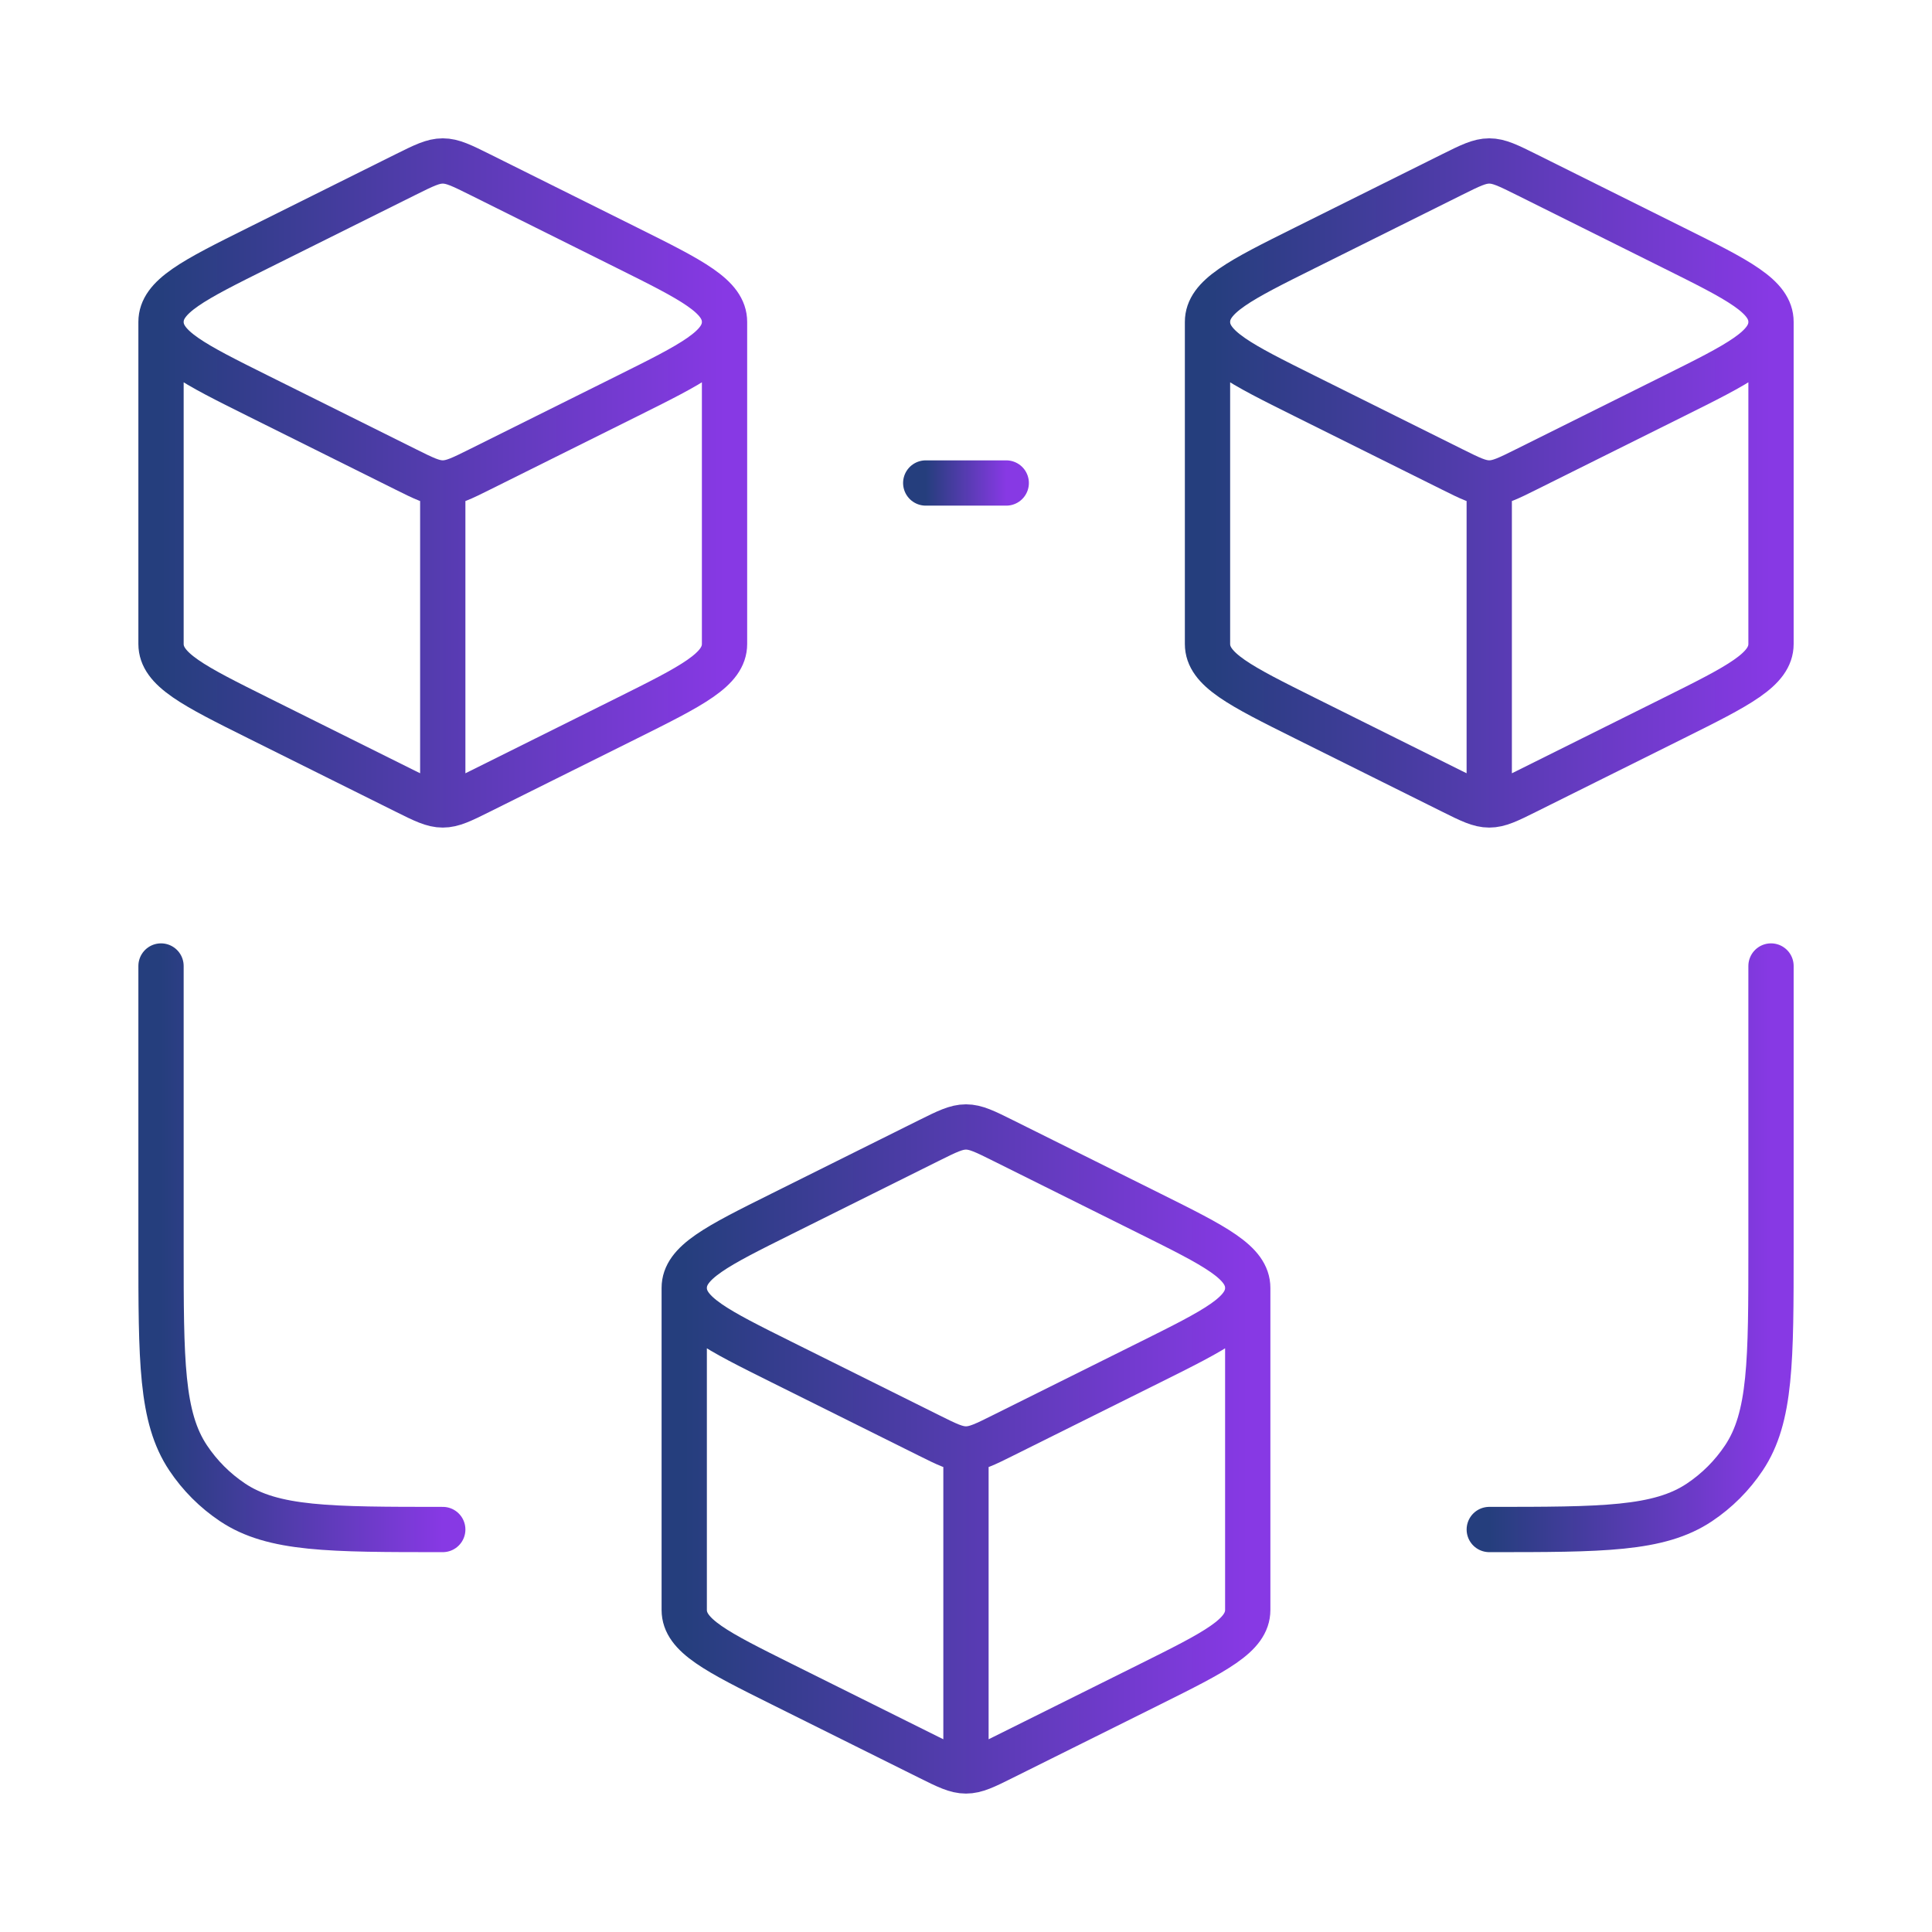
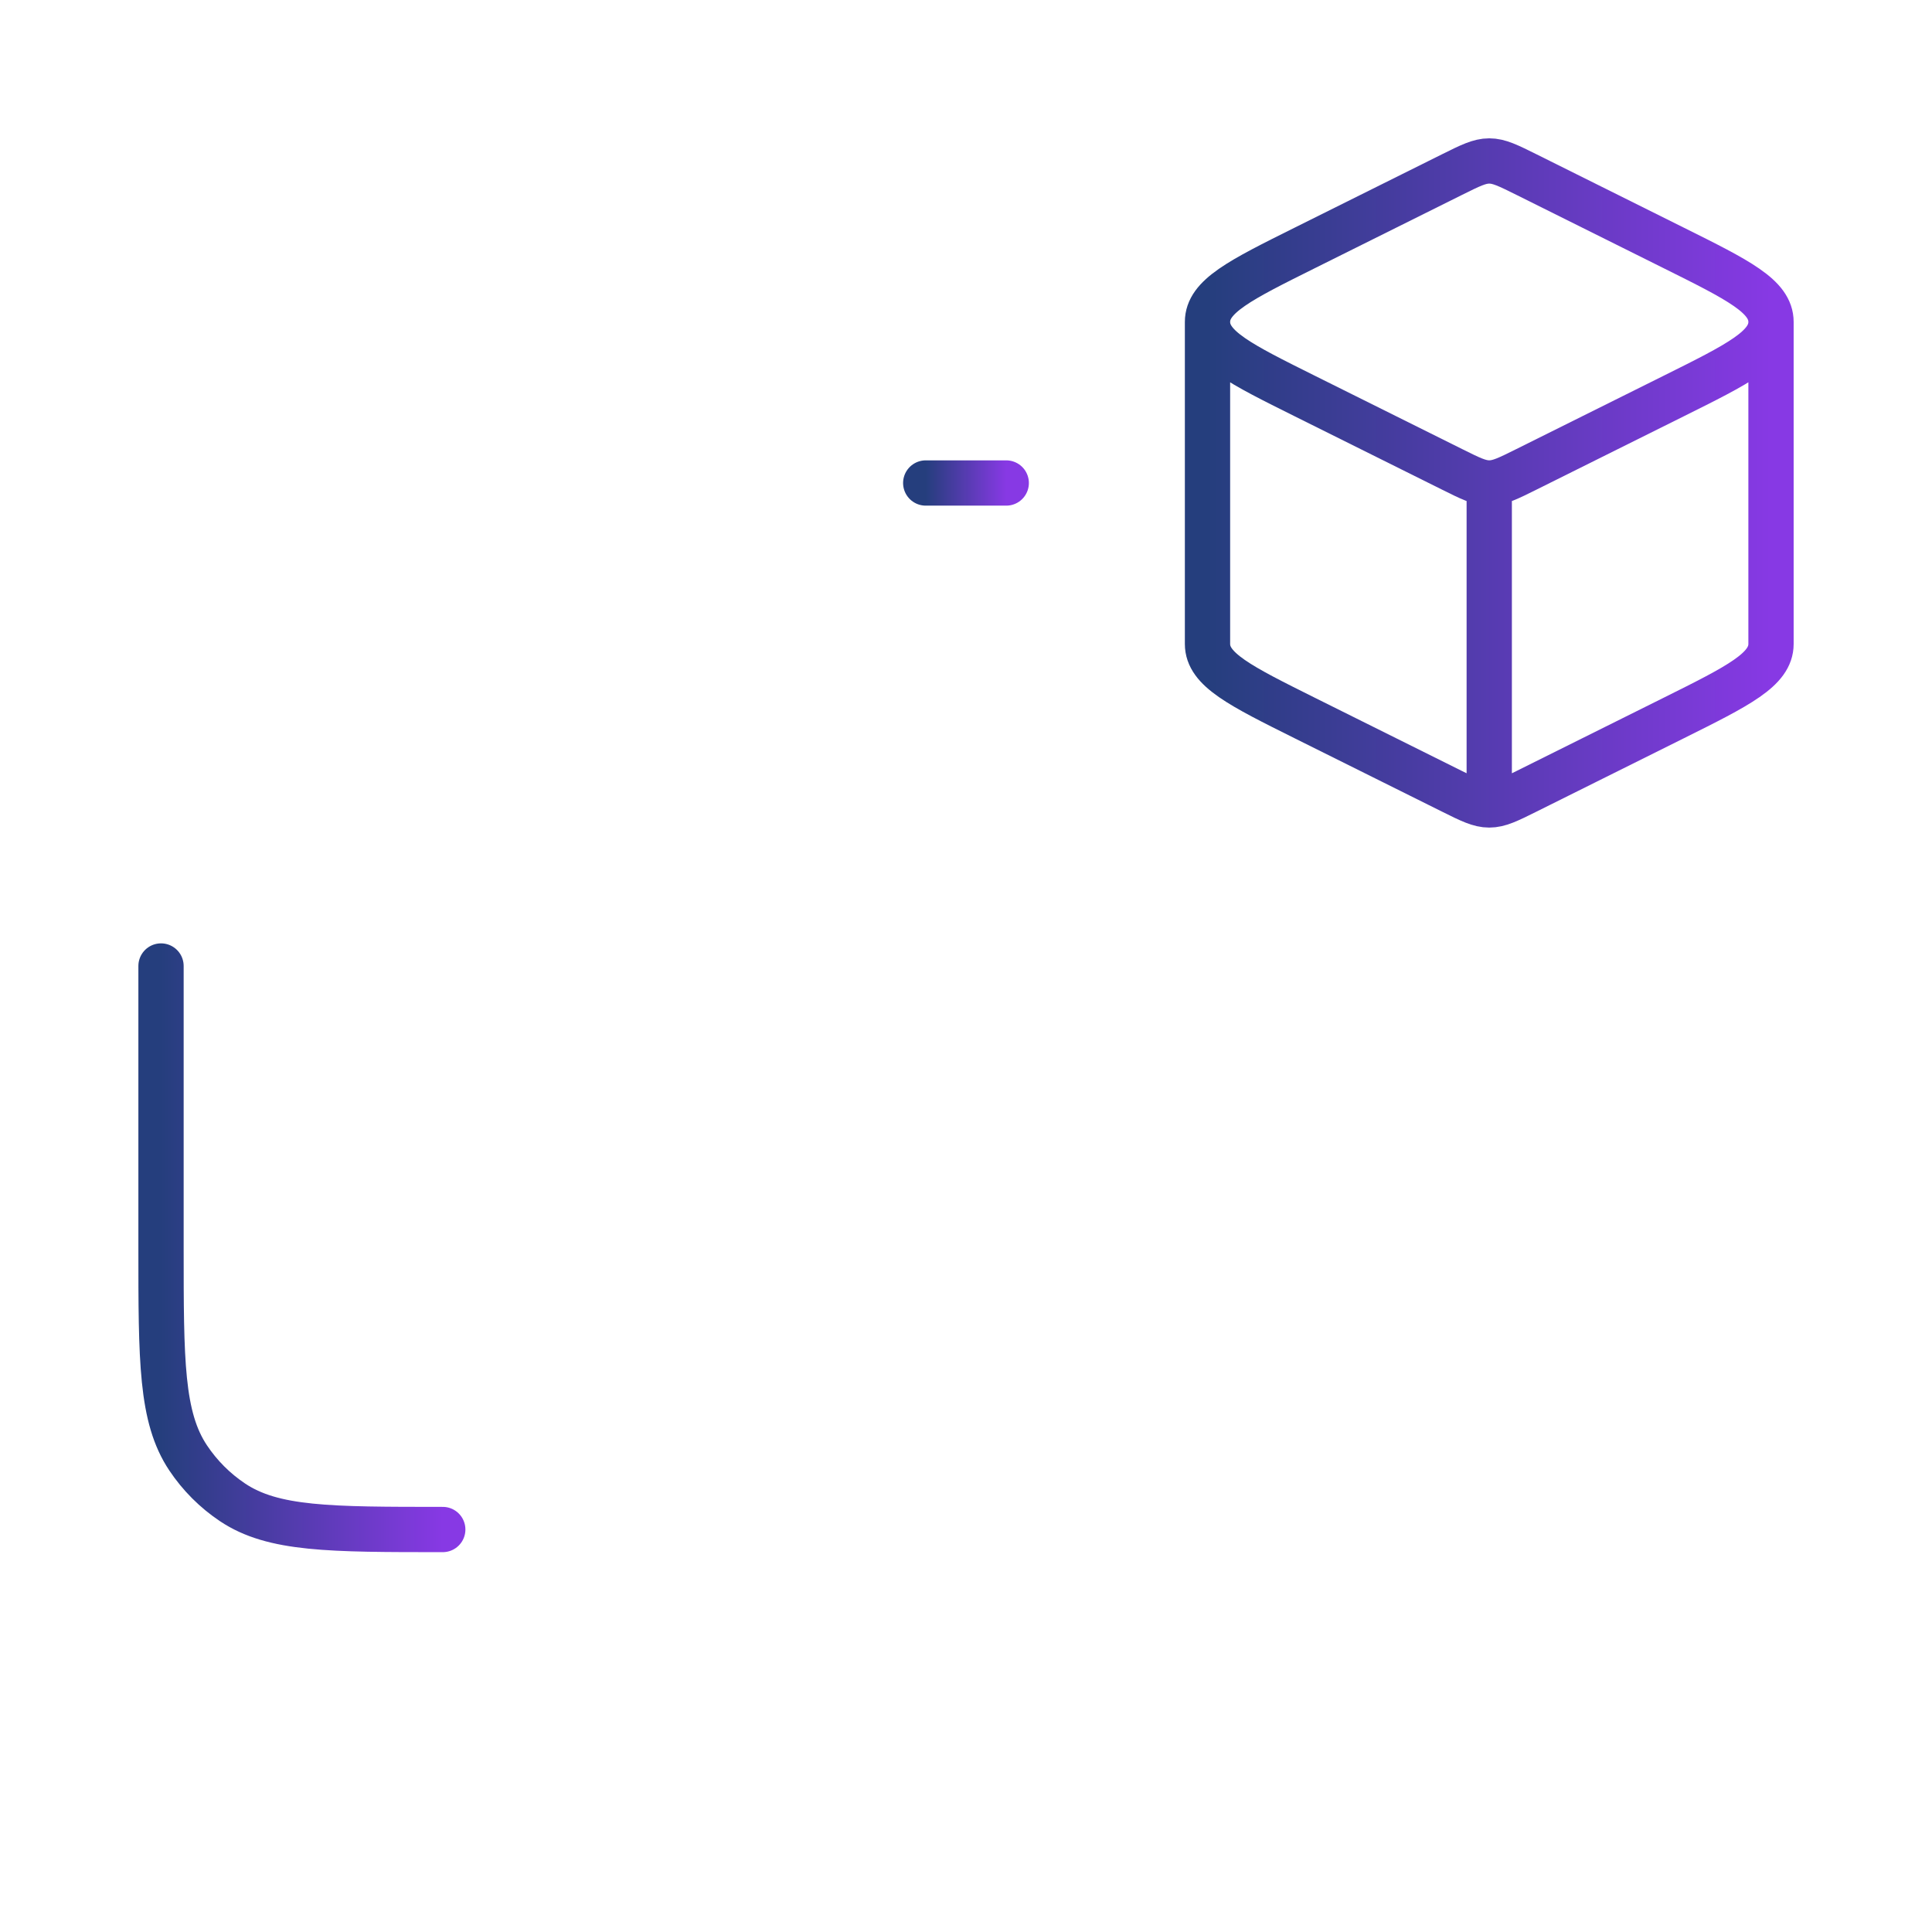
<svg xmlns="http://www.w3.org/2000/svg" width="64" height="64" viewBox="0 0 64 64" fill="none">
-   <path d="M14.667 26.665C14.993 26.665 15.296 26.515 15.902 26.213L20.77 23.79C22.924 22.717 24.001 22.181 24.001 21.332V10.665M14.667 26.665C14.342 26.665 14.039 26.515 13.433 26.213L8.565 23.79C6.411 22.717 5.334 22.181 5.334 21.332V10.665M14.667 26.665V15.999M24.001 10.665C24.001 9.816 22.924 9.28 20.77 8.208L15.902 5.784C15.296 5.483 14.993 5.332 14.667 5.332C14.342 5.332 14.039 5.483 13.433 5.784L8.565 8.208C6.411 9.28 5.334 9.816 5.334 10.665M24.001 10.665C24.001 11.514 22.924 12.051 20.77 13.123L15.902 15.546C15.296 15.848 14.993 15.999 14.667 15.999M5.334 10.665C5.334 11.514 6.411 12.051 8.565 13.123L13.433 15.546C14.039 15.848 14.342 15.999 14.667 15.999" stroke="url(#paint0_linear_294_101)" stroke-width="1.5" stroke-linejoin="round" />
  <path d="M49.333 26.665C49.659 26.665 49.962 26.515 50.568 26.213L55.435 23.79C57.59 22.717 58.667 22.181 58.667 21.332V10.665M49.333 26.665C49.008 26.665 48.705 26.515 48.099 26.213L43.231 23.79C41.077 22.717 40 22.181 40 21.332V10.665M49.333 26.665V15.999M58.667 10.665C58.667 9.816 57.59 9.28 55.435 8.208L50.568 5.784C49.962 5.483 49.659 5.332 49.333 5.332C49.008 5.332 48.705 5.483 48.099 5.784L43.231 8.208C41.077 9.28 40 9.816 40 10.665M58.667 10.665C58.667 11.514 57.59 12.051 55.435 13.123L50.568 15.546C49.962 15.848 49.659 15.999 49.333 15.999M40 10.665C40 11.514 41.077 12.051 43.231 13.123L48.099 15.546C48.705 15.848 49.008 15.999 49.333 15.999" stroke="url(#paint1_linear_294_101)" stroke-width="1.5" stroke-linejoin="round" />
  <path d="M30.666 16H33.333" stroke="url(#paint2_linear_294_101)" stroke-width="1.5" stroke-linecap="round" />
  <path d="M5.334 32V41.333C5.334 45.079 5.334 46.951 6.233 48.296C6.622 48.879 7.122 49.379 7.704 49.768C9.049 50.667 10.922 50.667 14.667 50.667" stroke="url(#paint3_linear_294_101)" stroke-width="1.5" stroke-linecap="round" />
-   <path d="M58.667 32V41.333C58.667 45.079 58.667 46.951 57.768 48.296C57.379 48.879 56.879 49.379 56.297 49.768C54.952 50.667 53.079 50.667 49.334 50.667" stroke="url(#paint4_linear_294_101)" stroke-width="1.5" stroke-linecap="round" />
-   <path d="M31.999 58.665C32.325 58.665 32.628 58.515 33.233 58.213L38.102 55.79C40.256 54.717 41.333 54.181 41.333 53.332V42.665M31.999 58.665C31.674 58.665 31.371 58.515 30.765 58.213L25.897 55.79C23.743 54.717 22.666 54.181 22.666 53.332V42.665M31.999 58.665V47.999M41.333 42.665C41.333 41.816 40.256 41.28 38.102 40.208L33.233 37.784C32.628 37.483 32.325 37.332 31.999 37.332C31.674 37.332 31.371 37.483 30.765 37.784L25.897 40.208C23.743 41.28 22.666 41.816 22.666 42.665M41.333 42.665C41.333 43.514 40.256 44.051 38.102 45.123L33.233 47.546C32.628 47.848 32.325 47.999 31.999 47.999M22.666 42.665C22.666 43.514 23.743 44.051 25.897 45.123L30.765 47.546C31.371 47.848 31.674 47.999 31.999 47.999" stroke="url(#paint5_linear_294_101)" stroke-width="1.5" stroke-linejoin="round" />
  <defs>
    <linearGradient id="paint0_linear_294_101" x1="5.334" y1="15.999" x2="24.001" y2="15.999" gradientUnits="userSpaceOnUse">
      <stop stop-color="#253E7D" />
      <stop offset="1" stop-color="#8739E4" />
    </linearGradient>
    <linearGradient id="paint1_linear_294_101" x1="40" y1="15.999" x2="58.667" y2="15.999" gradientUnits="userSpaceOnUse">
      <stop stop-color="#253E7D" />
      <stop offset="1" stop-color="#8739E4" />
    </linearGradient>
    <linearGradient id="paint2_linear_294_101" x1="30.666" y1="16.5" x2="33.333" y2="16.5" gradientUnits="userSpaceOnUse">
      <stop stop-color="#253E7D" />
      <stop offset="1" stop-color="#8739E4" />
    </linearGradient>
    <linearGradient id="paint3_linear_294_101" x1="5.334" y1="41.333" x2="14.667" y2="41.333" gradientUnits="userSpaceOnUse">
      <stop stop-color="#253E7D" />
      <stop offset="1" stop-color="#8739E4" />
    </linearGradient>
    <linearGradient id="paint4_linear_294_101" x1="49.334" y1="41.333" x2="58.667" y2="41.333" gradientUnits="userSpaceOnUse">
      <stop stop-color="#253E7D" />
      <stop offset="1" stop-color="#8739E4" />
    </linearGradient>
    <linearGradient id="paint5_linear_294_101" x1="22.666" y1="47.999" x2="41.333" y2="47.999" gradientUnits="userSpaceOnUse">
      <stop stop-color="#253E7D" />
      <stop offset="1" stop-color="#8739E4" />
    </linearGradient>
  </defs>
</svg>